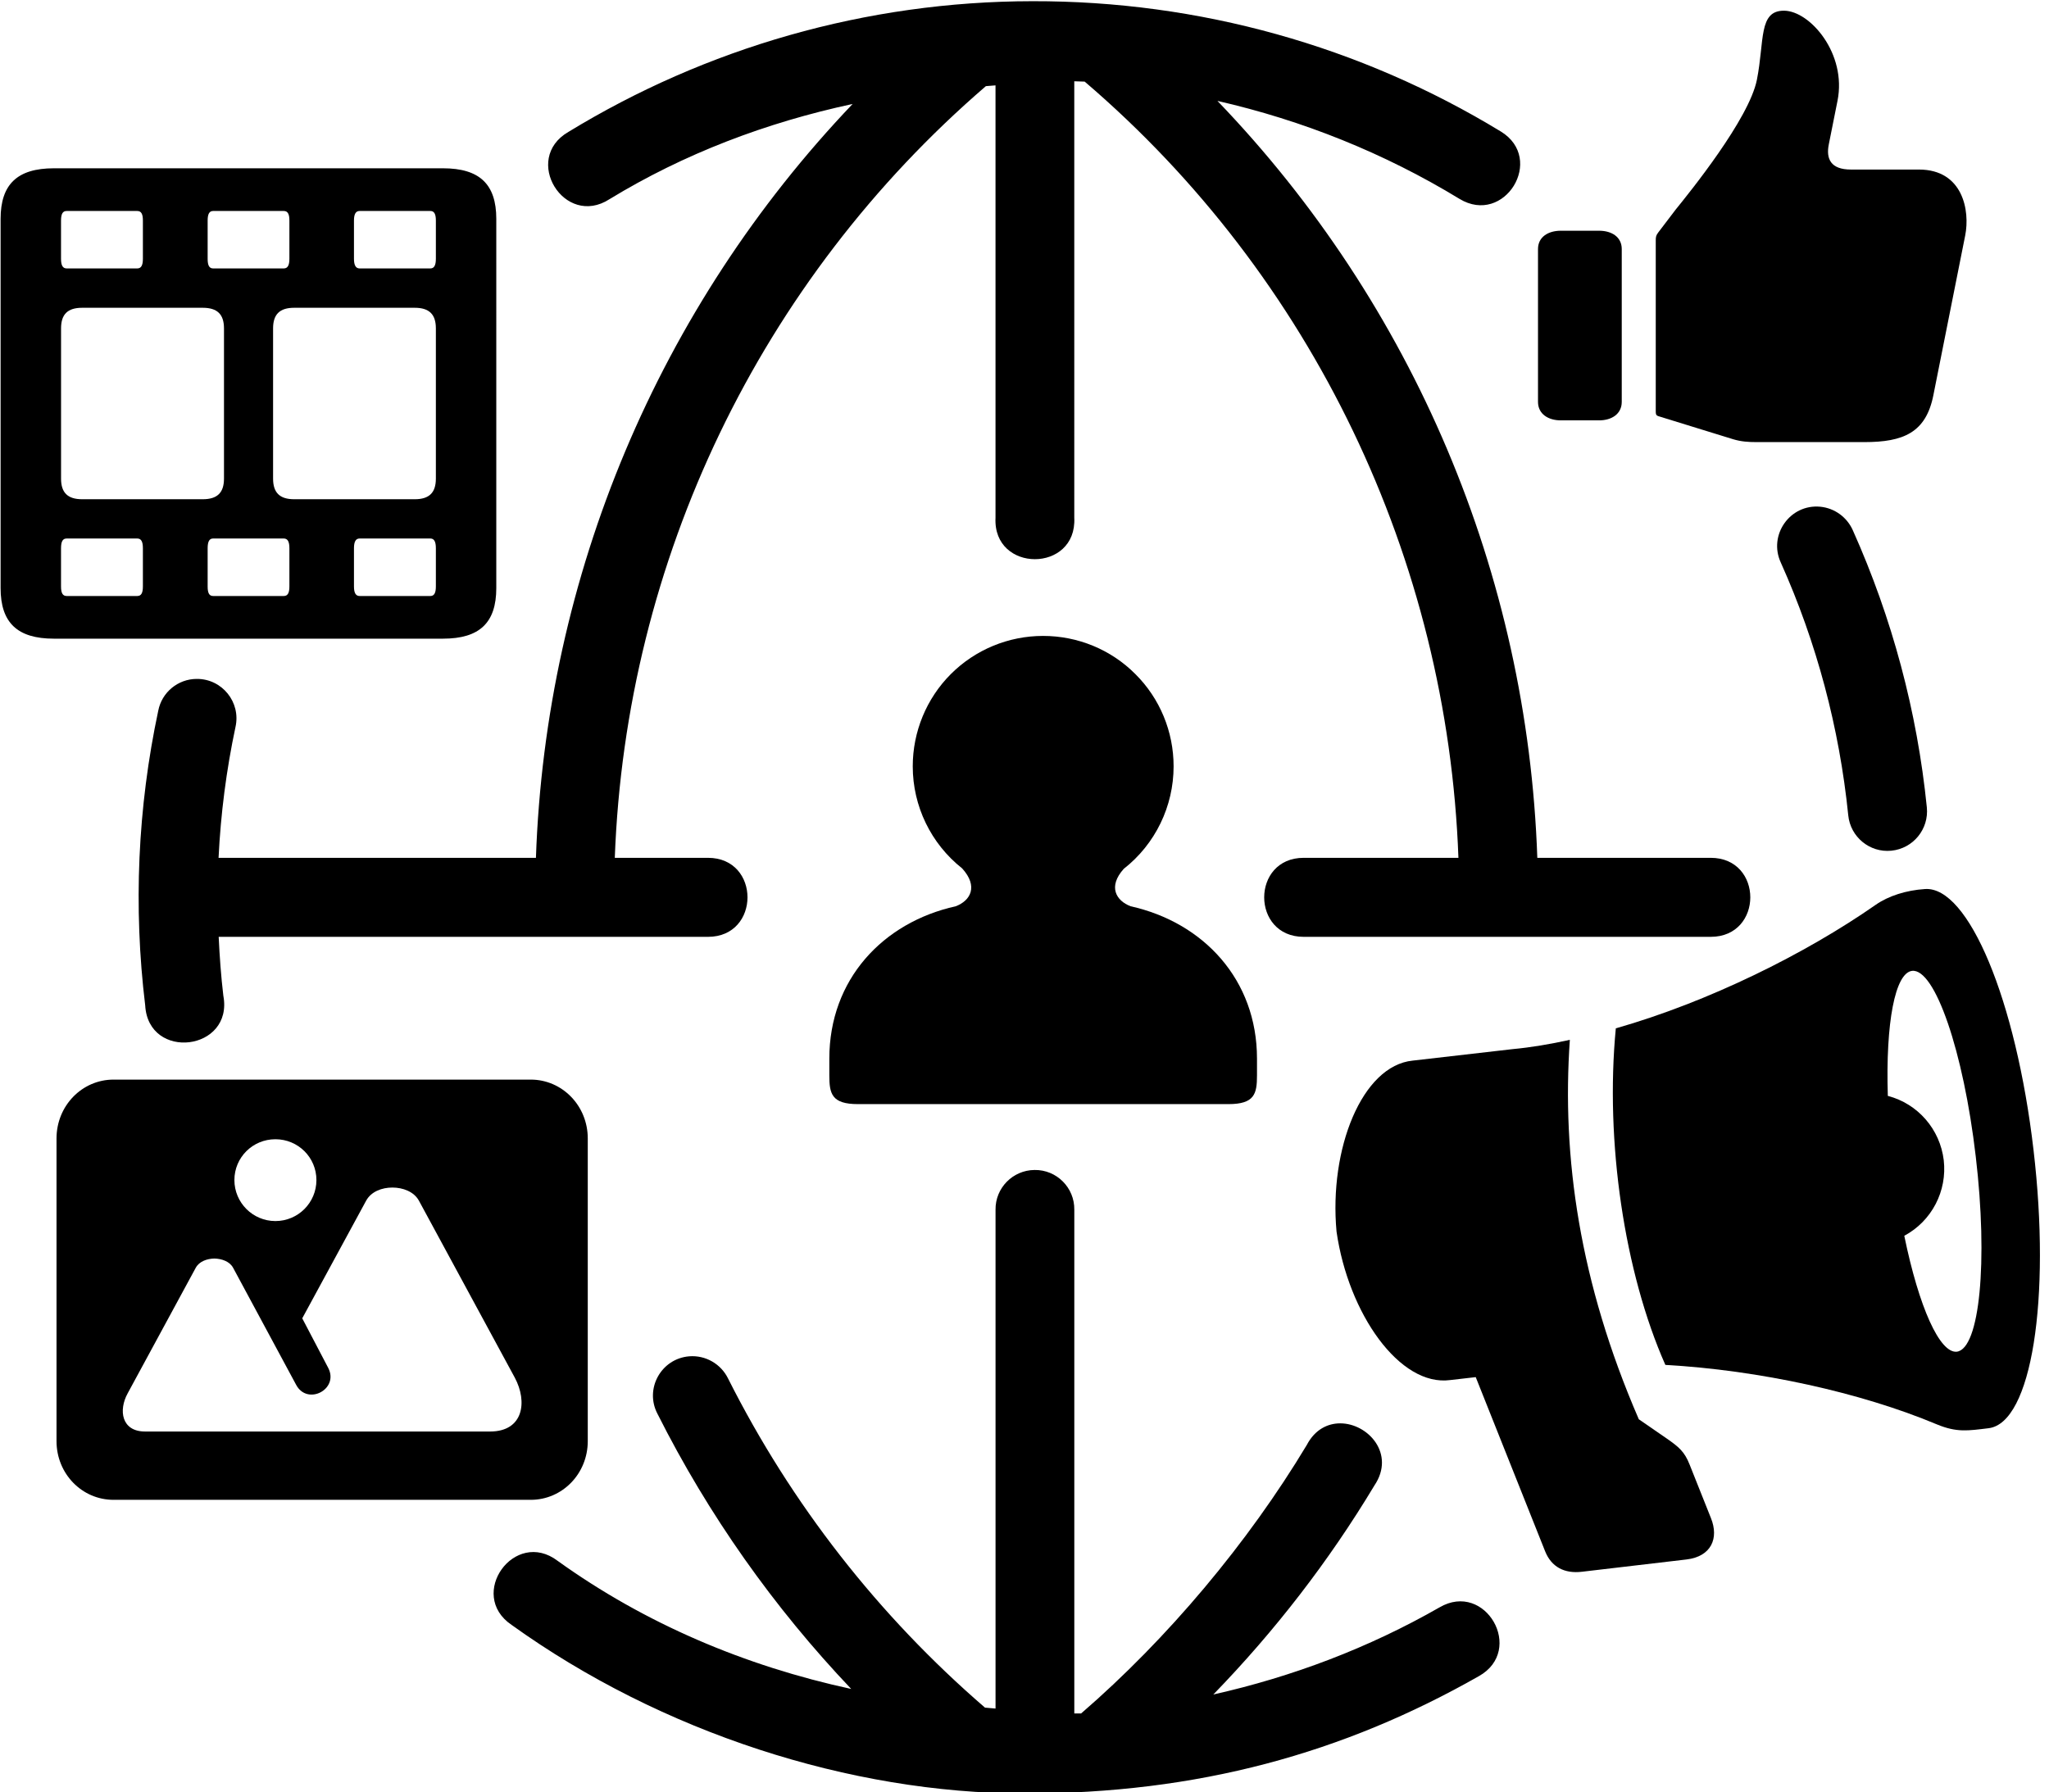
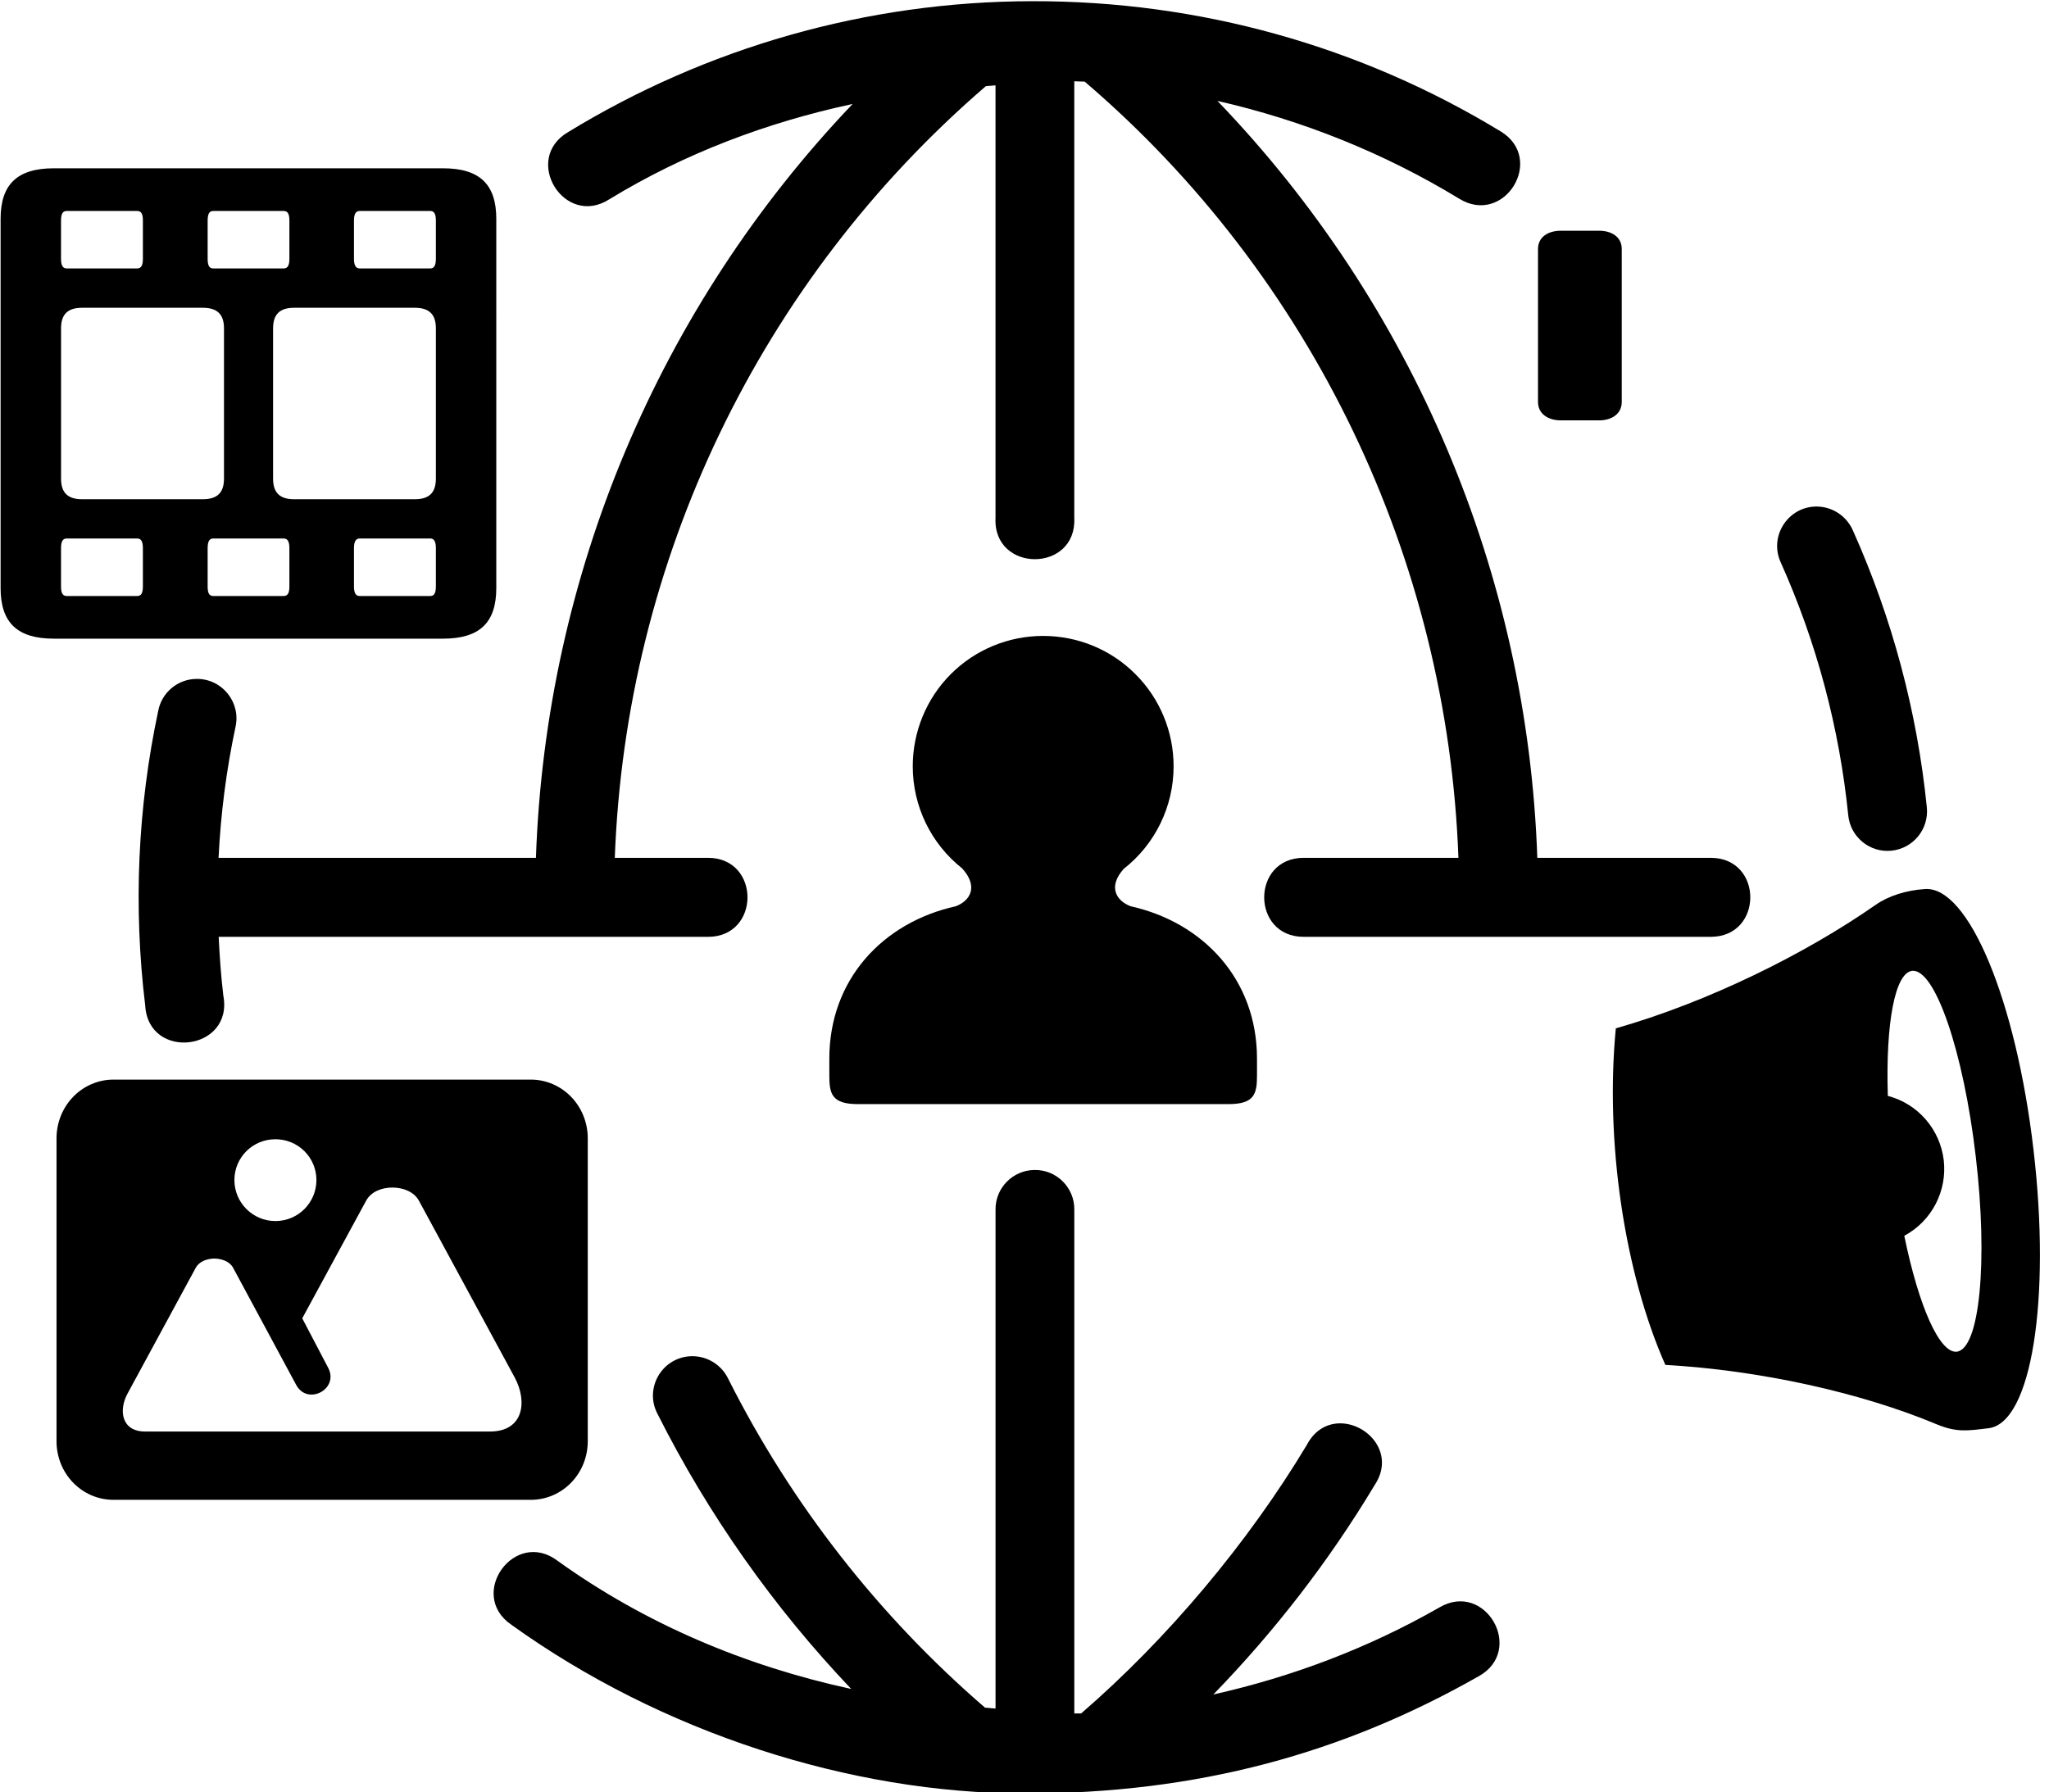
<svg xmlns="http://www.w3.org/2000/svg" height="60.1" preserveAspectRatio="xMidYMid meet" version="1.0" viewBox="10.8 14.9 68.7 60.1" width="68.7" zoomAndPan="magnify">
  <g id="change1_1">
    <path d="M45.419,14.94c-5.588,0.005-10.953,1.571-15.563,4.385c-1.563,0.906-0.135,3.234,1.381,2.254 c2.5-1.525,5.26-2.572,8.15-3.192C32.894,25.2,29.097,34.189,28.769,43.669H18.128c0.072-1.475,0.26-2.943,0.567-4.385 c0.188-0.833-0.448-1.62-1.297-1.615c-0.63,0-1.172,0.448-1.292,1.066c-0.692,3.25-0.838,6.59-0.438,9.881 c0.104,1.875,2.969,1.531,2.62-0.324c-0.078-0.655-0.125-1.317-0.156-1.973h16.406c1.766,0,1.766-2.65,0-2.65h-3.125 c0.37-9.975,4.864-19.355,12.442-25.88c0.109-0.005,0.214-0.021,0.323-0.026v14.5c-0.094,1.854,2.734,1.854,2.641,0V17.626 c0.114,0.005,0.229,0.005,0.349,0.011c7.636,6.532,12.167,16.016,12.531,26.032h-5.188c-1.766,0-1.766,2.65,0,2.65h13.646 c1.771,0,1.771-2.65,0-2.65h-5.813c-0.328-9.527-4.162-18.557-10.725-25.385c2.85,0.65,5.594,1.749,8.115,3.285 c1.51,0.917,2.891-1.343,1.385-2.26C56.414,16.445,51.008,14.929,45.419,14.94z" fill="inherit" />
  </g>
  <g id="change1_2">
    <path d="M45.487,54.138c-0.729,0.005-1.318,0.604-1.308,1.333V72.2c-0.12-0.005-0.234-0.025-0.354-0.031 c-3.567-3.079-6.494-6.824-8.614-11.038c-0.239-0.489-0.755-0.787-1.302-0.744c-0.943,0.077-1.506,1.093-1.063,1.932 c1.703,3.385,3.896,6.49,6.494,9.224c-3.563-0.771-6.916-2.193-9.844-4.297c-1.442-1.094-3.041,1.13-1.547,2.146 c5.021,3.609,11.359,5.65,17.188,5.656c5.828,0.01,10.709-1.355,15.245-3.933c1.558-0.87,0.224-3.209-1.317-2.308 c-2.375,1.36-4.938,2.328-7.584,2.922c2.058-2.12,3.875-4.469,5.401-7.01c0.714-1.058-0.214-2.084-1.146-2.084 c-0.422,0-0.85,0.208-1.12,0.724c-1.964,3.271-4.667,6.5-7.567,9.005H46.82V55.471C46.831,54.732,46.227,54.126,45.487,54.138z" fill="inherit" />
  </g>
  <g id="change1_3">
    <path d="M22.856,32.96h2.375c0.125,0,0.183,0.105,0.183,0.324v1.285c0,0.22-0.058,0.319-0.183,0.319h-2.375 c-0.125,0-0.188-0.099-0.188-0.319v-1.285C22.669,33.06,22.731,32.96,22.856,32.96z M17.945,32.96h2.37 c0.13,0,0.188,0.105,0.188,0.324v1.285c0,0.22-0.058,0.319-0.188,0.319h-2.37c-0.13,0-0.183-0.099-0.183-0.319v-1.285 C17.763,33.06,17.82,32.96,17.945,32.96z M13.034,32.96h2.369c0.131,0,0.188,0.105,0.188,0.324v1.285 c0,0.22-0.057,0.319-0.188,0.319h-2.369c-0.131,0-0.188-0.099-0.188-0.319v-1.285C12.847,33.06,12.903,32.96,13.034,32.96z M20.664,25.222h4.042c0.484,0,0.708,0.219,0.708,0.692v5.037c0,0.473-0.224,0.692-0.708,0.692h-4.042 c-0.484,0-0.708-0.219-0.708-0.692v-5.037C19.956,25.44,20.18,25.222,20.664,25.222z M13.555,25.222h4.042 c0.489,0,0.713,0.219,0.713,0.692v5.037c0,0.473-0.224,0.692-0.713,0.692h-4.042c-0.484,0-0.708-0.219-0.708-0.692v-5.037 C12.847,25.44,13.07,25.222,13.555,25.222z M22.856,21.976h2.375c0.125,0,0.183,0.098,0.183,0.317v1.287 c0,0.218-0.058,0.322-0.183,0.322h-2.375c-0.125,0-0.188-0.104-0.188-0.322v-1.287C22.669,22.074,22.731,21.976,22.856,21.976z M17.945,21.976h2.37c0.13,0,0.188,0.098,0.188,0.317v1.287c0,0.218-0.058,0.322-0.188,0.322h-2.37c-0.13,0-0.183-0.104-0.183-0.322 v-1.287C17.763,22.074,17.82,21.976,17.945,21.976z M13.034,21.976h2.369c0.131,0,0.188,0.098,0.188,0.317v1.287 c0,0.218-0.057,0.322-0.188,0.322h-2.369c-0.131,0-0.188-0.104-0.188-0.322v-1.287C12.847,22.074,12.903,21.976,13.034,21.976z M12.606,20.544c-1.224,0-1.786,0.536-1.786,1.697v12.381c0,1.162,0.563,1.697,1.786,1.697h13.047c1.229,0,1.787-0.536,1.787-1.697 V22.241c0-1.161-0.558-1.697-1.787-1.697H12.606z" fill="inherit" />
  </g>
  <g id="change1_4">
    <path d="M45.773,36.227c-1.156,0-2.271,0.457-3.094,1.281c-0.817,0.818-1.276,1.933-1.276,3.093c0,1.333,0.609,2.594,1.656,3.422 c0.553,0.609,0.276,1.084-0.213,1.27c-2.448,0.543-4.24,2.459-4.24,5.109v0.563c0,0.615,0.078,0.964,0.959,0.964h12.422 c0.88,0,0.958-0.349,0.958-0.964v-0.563c0-2.65-1.797-4.566-4.239-5.109c-0.484-0.186-0.766-0.655-0.229-1.254 c1.058-0.828,1.672-2.098,1.672-3.438c0-1.161-0.458-2.275-1.281-3.093C48.05,36.684,46.935,36.227,45.773,36.227z" fill="inherit" />
  </g>
  <g id="change1_5">
-     <path d="M66.315,22.965v5.73c0,0.15,0.036,0.146,0.172,0.188l2.427,0.749c0.266,0.079,0.505,0.095,0.776,0.095h3.619 c1.303,0,2.063-0.313,2.313-1.567l1.068-5.361c0.166-0.833-0.073-2.213-1.553-2.213h-2.281c-0.666,0-0.838-0.35-0.739-0.844 l0.292-1.462c0.317-1.584-0.922-3.011-1.787-3.021c-0.869-0.01-0.656,1.005-0.916,2.317c-0.261,1.314-2.261,3.782-2.725,4.355 l-0.583,0.766C66.325,22.793,66.315,22.845,66.315,22.965z" fill="inherit" />
-   </g>
+     </g>
  <g id="change1_6">
    <path d="M63.133,28.998c-0.422,0-0.766-0.213-0.766-0.621v-5.125c0-0.407,0.344-0.614,0.766-0.614h1.281 c0.422,0,0.761,0.208,0.761,0.614v5.125c0,0.407-0.339,0.621-0.761,0.621H63.133z" fill="inherit" />
  </g>
  <g id="change1_7">
    <path d="M71.831,31.894c0.484,0.047,0.9,0.354,1.094,0.796c1.317,2.942,2.156,6.078,2.479,9.287c0.073,0.729-0.458,1.38-1.188,1.453 c-0.724,0.074-1.375-0.458-1.447-1.188c-0.297-2.927-1.058-5.791-2.261-8.474C70.081,32.845,70.815,31.798,71.831,31.894z" fill="inherit" />
  </g>
  <g id="change1_8">
    <path clip-rule="evenodd" d="M74.909,47.46c0.766-0.088,1.724,2.699,2.135,6.224 c0.417,3.527,0.131,6.454-0.635,6.548c-0.568,0.061-1.266-1.475-1.761-3.887c0.922-0.495,1.442-1.5,1.323-2.536 c-0.125-1.036-0.865-1.891-1.875-2.156C74.019,49.189,74.341,47.528,74.909,47.46z M75.341,44.716 c-0.63,0.041-1.219,0.229-1.646,0.525c-2.359,1.647-5.614,3.262-8.719,4.147c-0.364,3.791,0.286,8.181,1.661,11.287 c3.136,0.176,6.542,0.921,9.104,1.995c0.667,0.276,1.036,0.213,1.729,0.129c1.447-0.167,2.099-4.333,1.51-9.342 C78.394,48.445,76.8,44.612,75.341,44.716z" fill="inherit" fill-rule="evenodd" />
  </g>
  <g id="change1_9">
-     <path clip-rule="evenodd" d="M63.435,49.773c-0.661,0.146-1.307,0.255-1.922,0.312l-3.349,0.385 c-1.698,0.172-2.808,2.958-2.552,5.734c0.396,2.755,2.119,5.208,3.813,4.979l0.854-0.098l2.328,5.844 c0.209,0.521,0.646,0.754,1.234,0.683l3.506-0.412c0.828-0.099,1.094-0.708,0.817-1.391l-0.714-1.792 c-0.172-0.437-0.364-0.593-0.775-0.879l-0.928-0.64C63.758,57.908,63.159,53.7,63.435,49.773z" fill="inherit" fill-rule="evenodd" />
-   </g>
+     </g>
  <g id="change1_10">
    <path d="M23.956,54.727c0.349,0,0.724,0.135,0.891,0.443l3.213,5.932c0.433,0.807,0.292,1.807-0.828,1.807H15.664 c-0.792,0-0.896-0.713-0.583-1.281l2.281-4.208c0.119-0.219,0.38-0.307,0.625-0.312c0.25,0.005,0.516,0.098,0.63,0.312l2.109,3.917 c0.375,0.719,1.453,0.156,1.078-0.563l-0.87-1.661l2.141-3.943C23.242,54.861,23.606,54.727,23.956,54.727z M20.034,53.107 c0.76,0,1.375,0.609,1.375,1.369s-0.615,1.375-1.375,1.375c-0.761,0-1.375-0.619-1.375-1.375 C18.659,53.716,19.273,53.107,20.034,53.107z M14.606,51.107c-1.057,0-1.911,0.879-1.911,1.973v10.152 c0,1.094,0.854,1.968,1.911,1.968h13.99c1.057,0,1.911-0.875,1.911-1.968V53.08c0-1.094-0.854-1.973-1.911-1.973H14.606z" fill="inherit" />
  </g>
</svg>